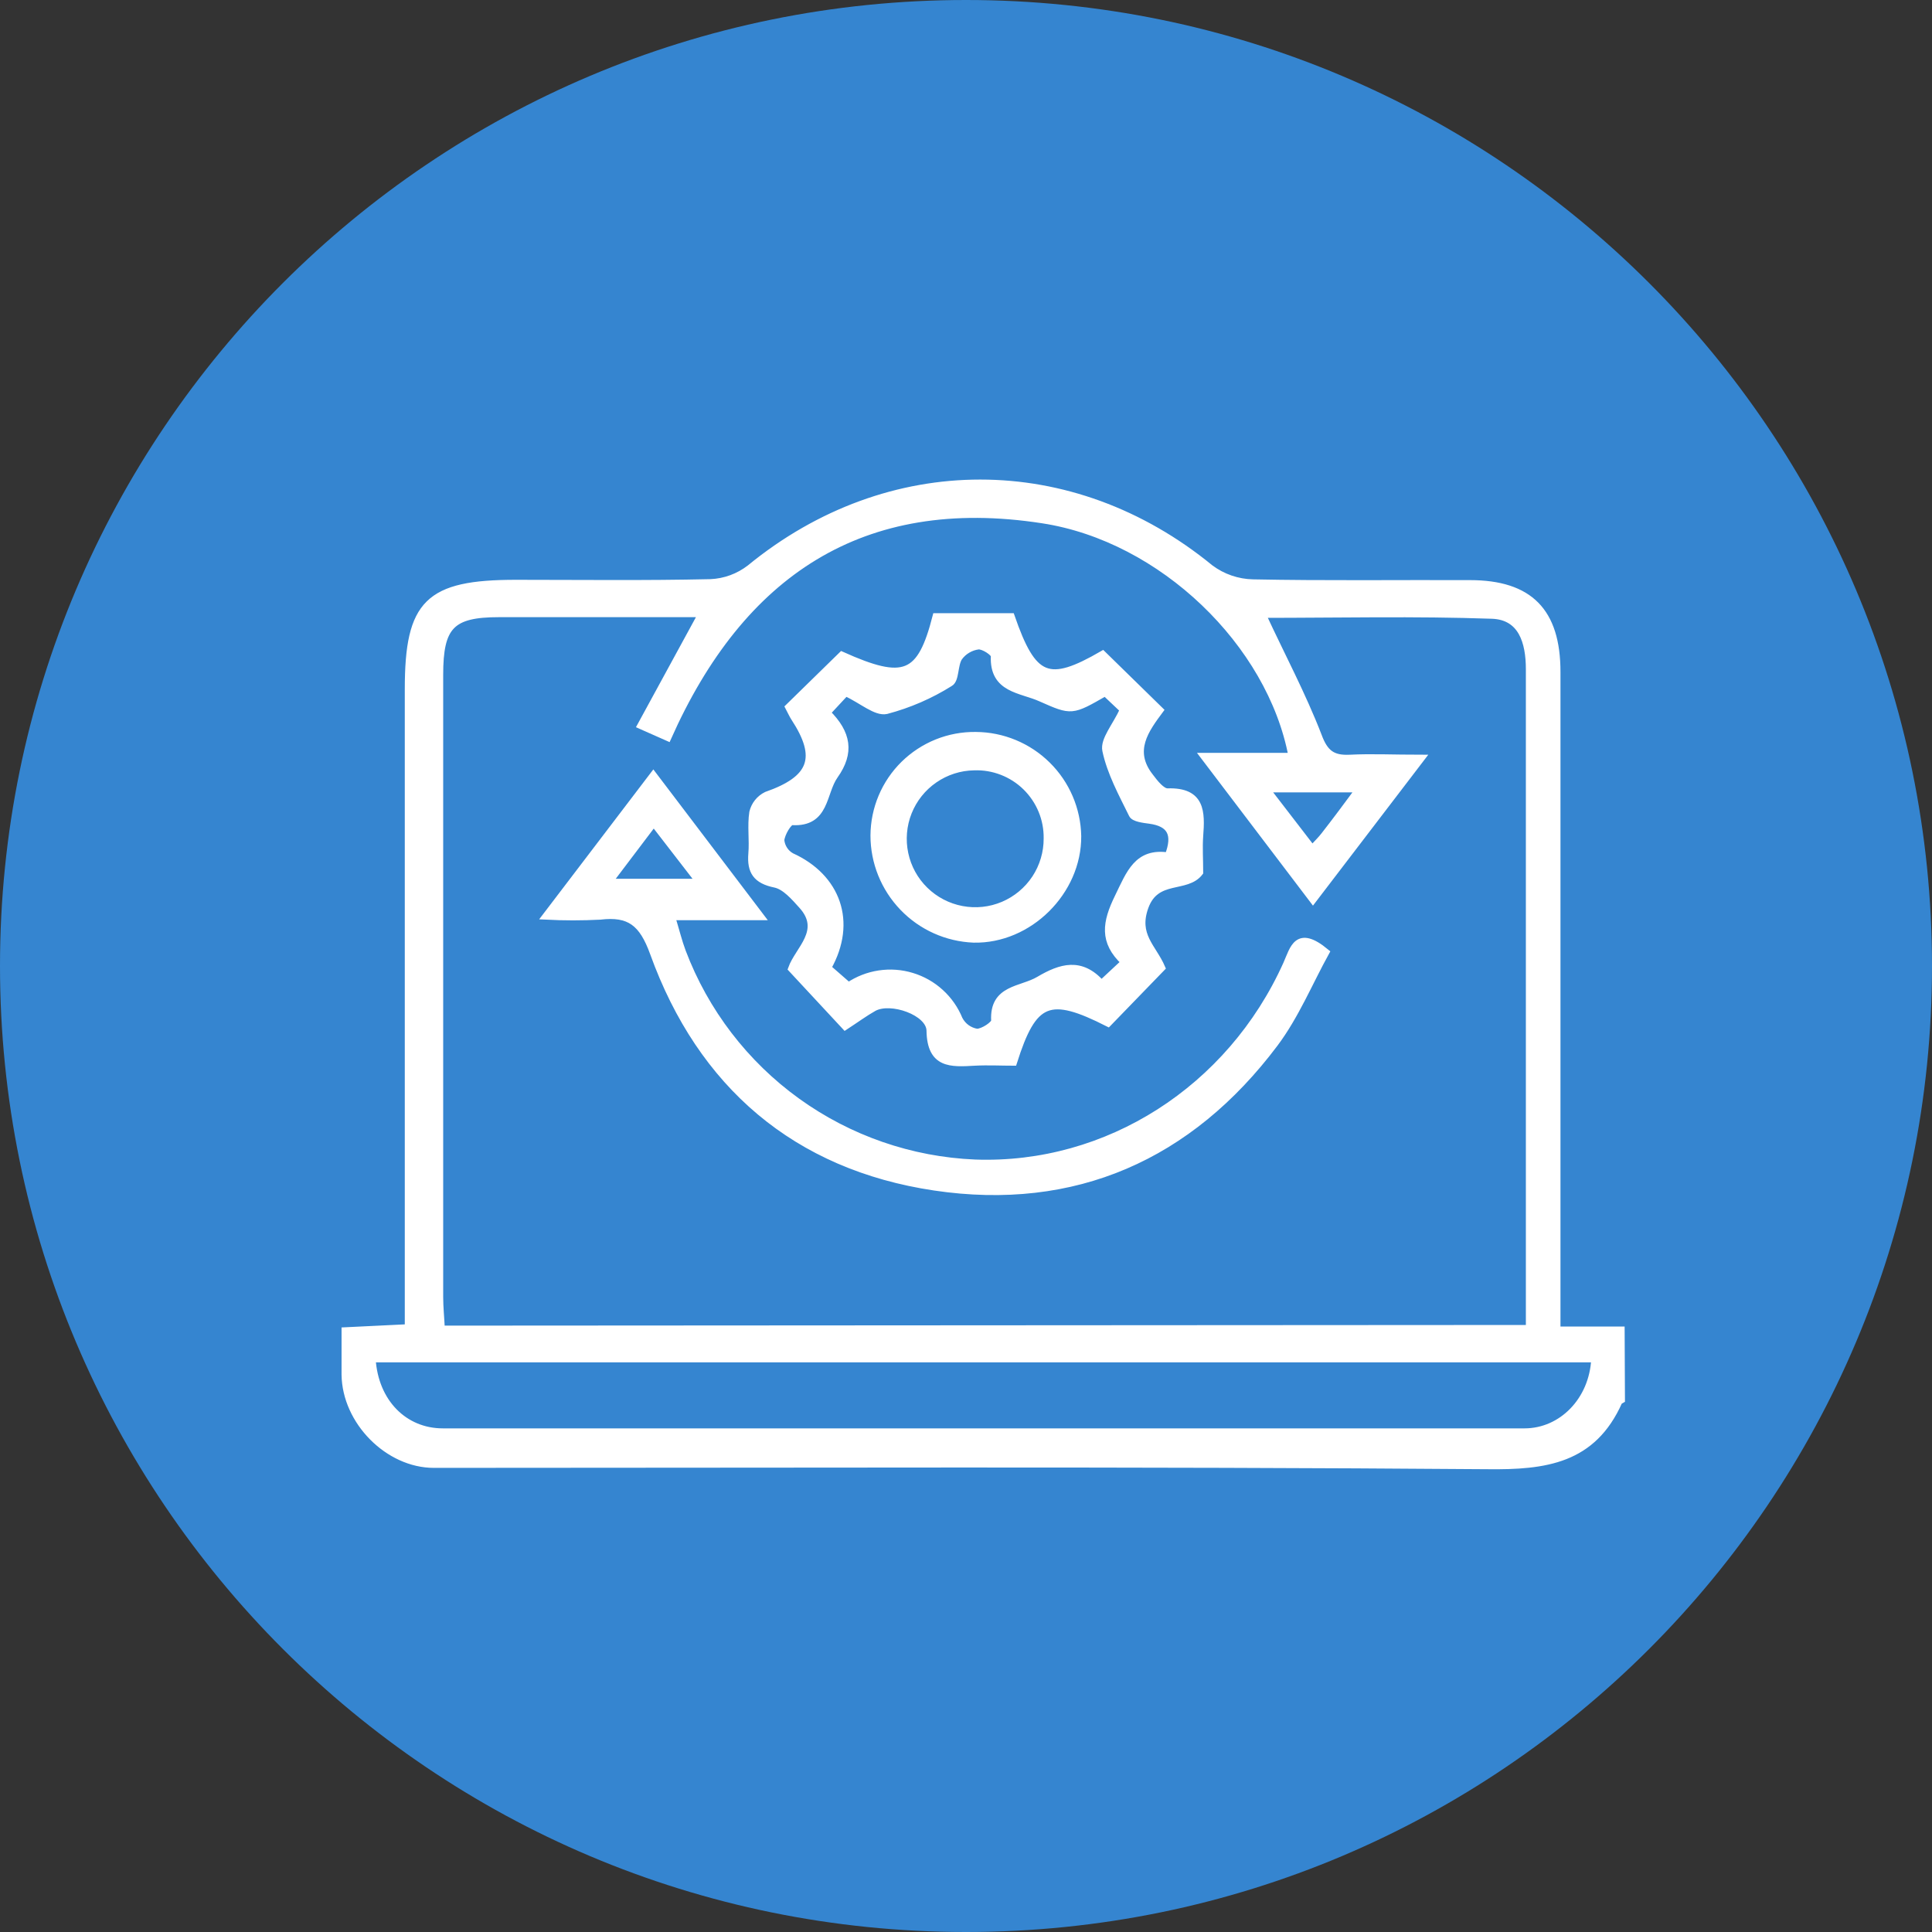
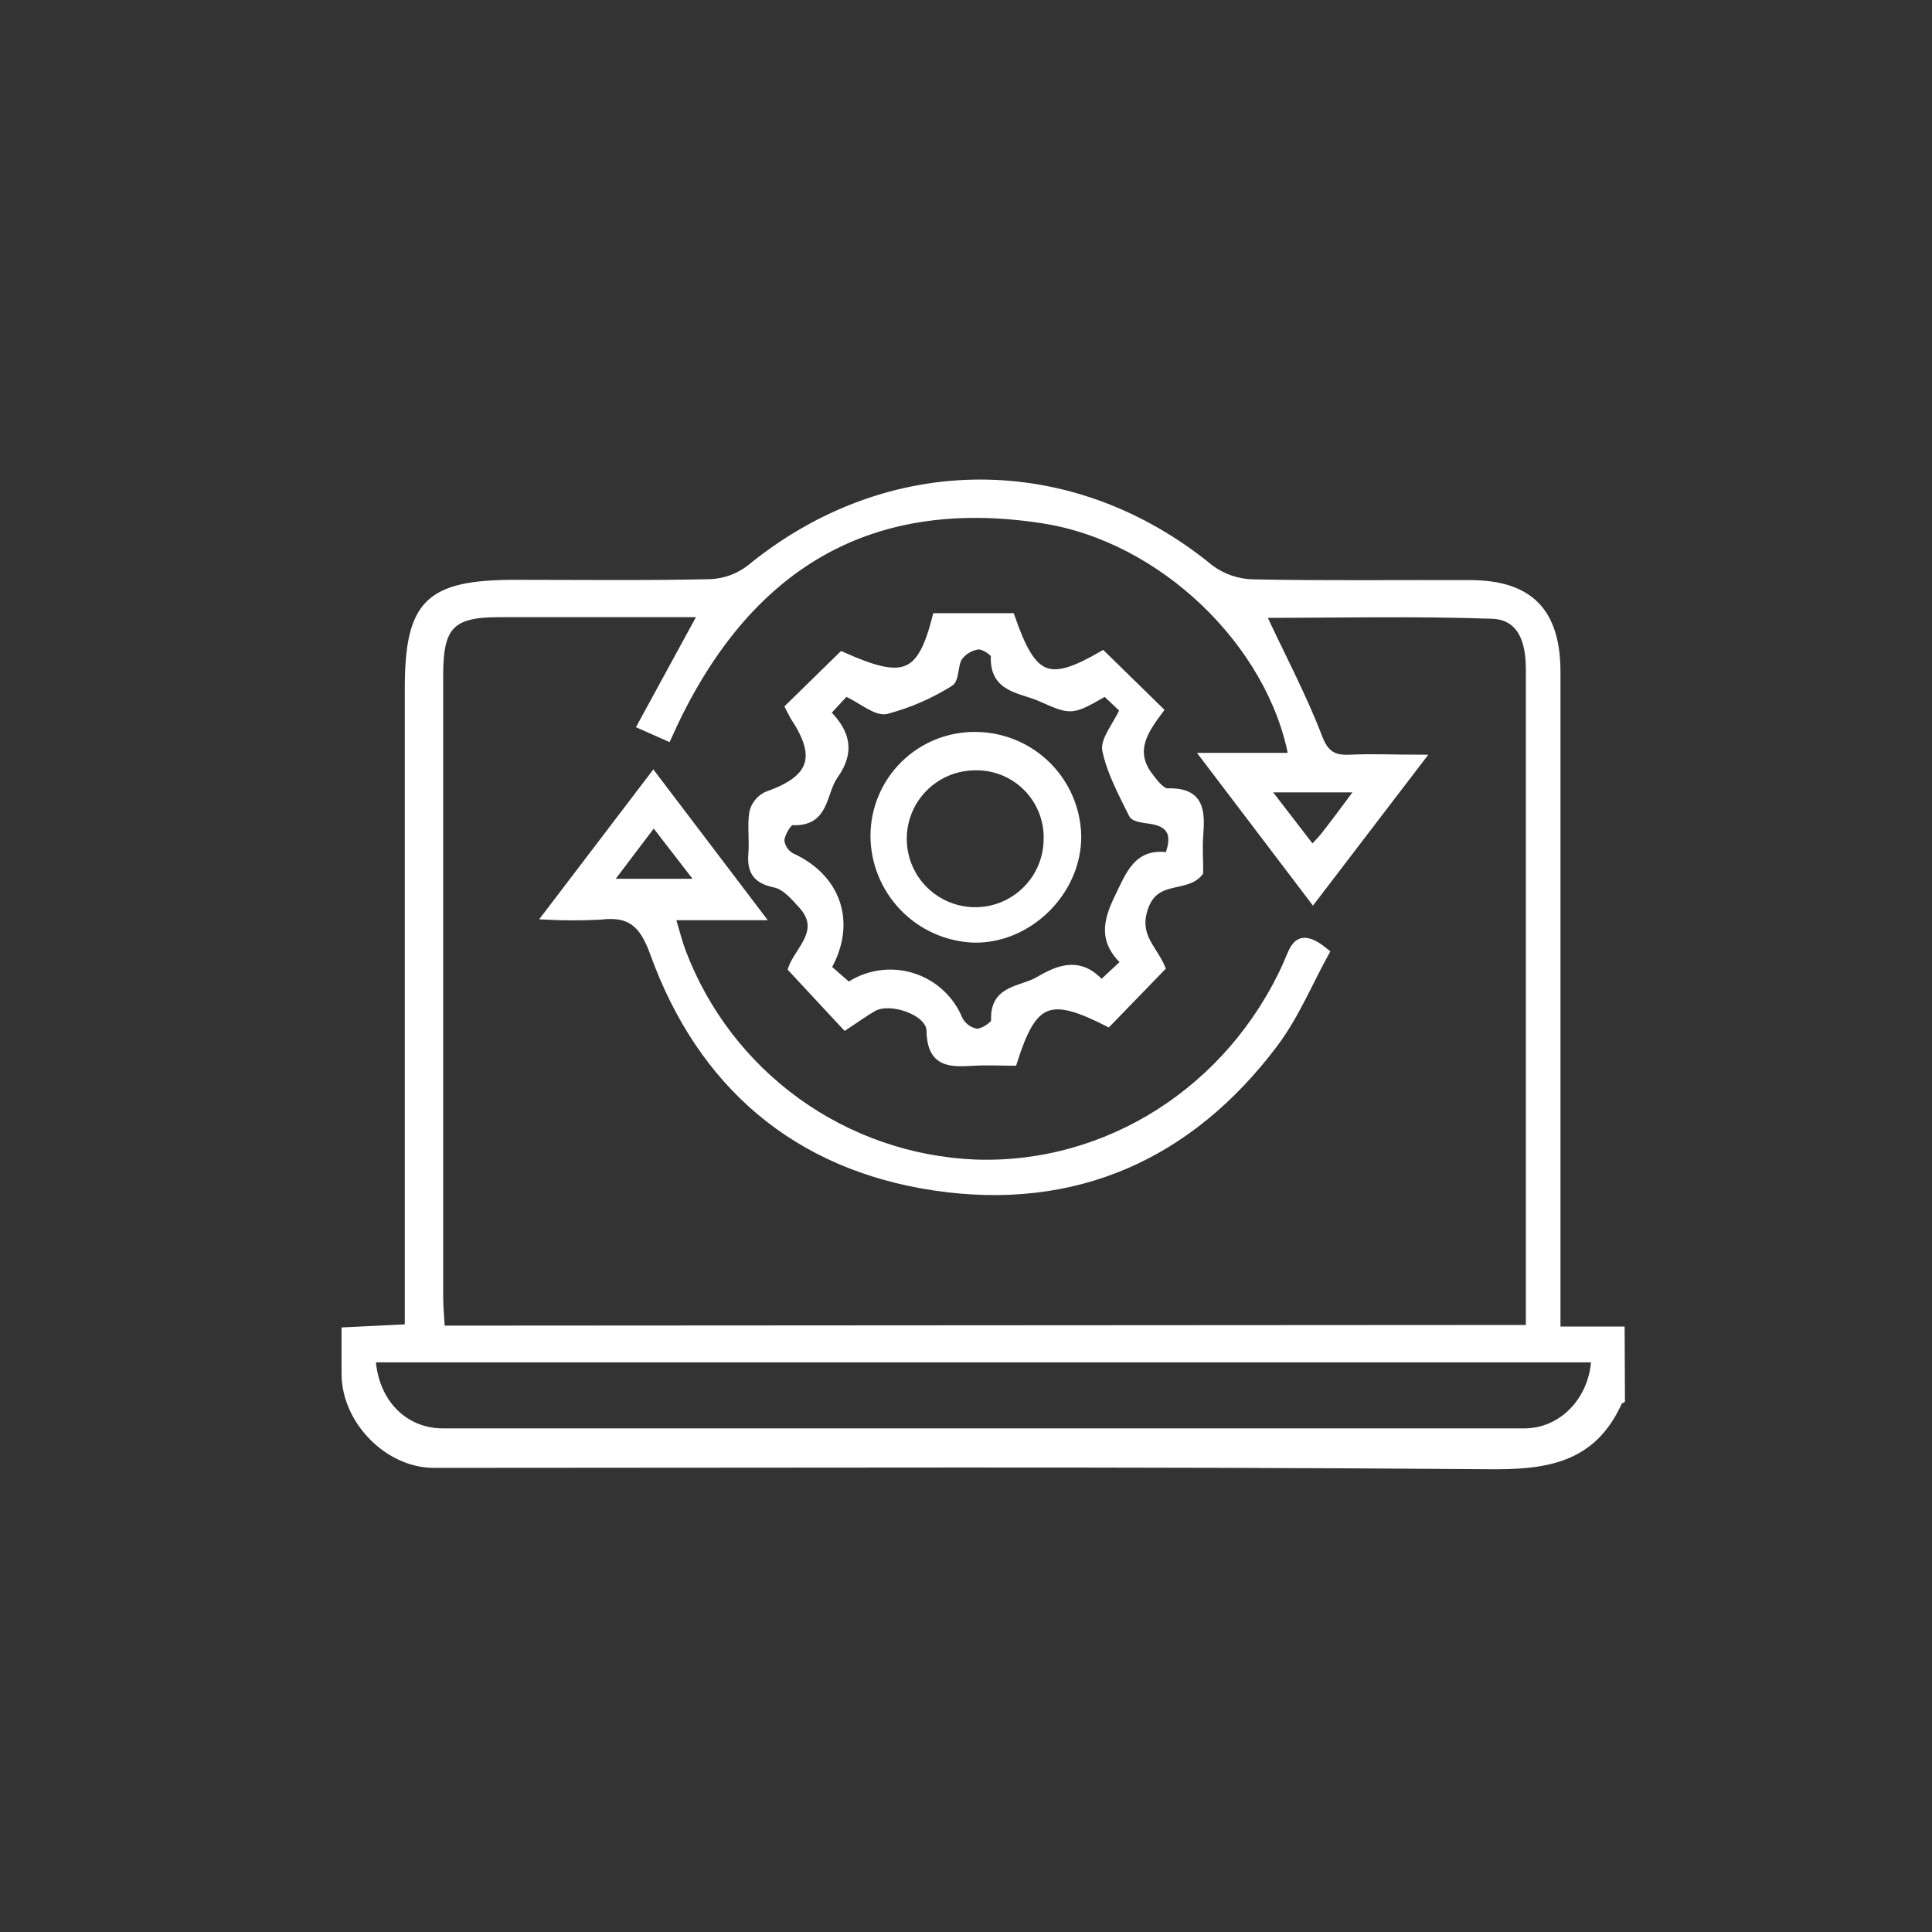
<svg xmlns="http://www.w3.org/2000/svg" width="56" height="56" viewBox="0 0 56 56" fill="none">
  <rect x="0" y="0" width="56" height="56" fill="#333333" stroke="none" />
  <g clip-path="url(#clip0_48_670)">
-     <path d="M28 56C43.464 56 56 43.464 56 28C56 12.536 43.464 0 28 0C12.536 0 0 12.536 0 28C0 43.464 12.536 56 28 56Z" fill="#3585D0" />
    <path d="M47 40.578C46.974 40.595 46.933 40.604 46.924 40.627C46.167 42.32 44.808 42.508 43.099 42.486C32.925 42.406 22.751 42.447 12.575 42.447C11.255 42.447 10.017 41.201 10 39.844C10 39.448 10 39.05 10 38.572L11.833 38.483V37.453C11.833 31.627 11.833 25.801 11.833 19.975C11.833 17.475 12.412 16.906 14.953 16.906C16.835 16.906 18.716 16.93 20.596 16.887C21.012 16.869 21.411 16.722 21.74 16.467C25.756 13.178 31.068 13.178 35.08 16.467C35.437 16.734 35.869 16.883 36.315 16.893C38.41 16.935 40.507 16.907 42.605 16.915C44.336 16.915 45.131 17.724 45.131 19.477C45.131 25.427 45.131 31.377 45.131 37.326V38.55H46.991L47 40.578ZM44.328 38.505V26.146C44.328 23.897 44.328 21.647 44.328 19.397C44.328 18.609 44.109 17.865 43.246 17.835C41.015 17.757 38.784 17.809 36.592 17.809C37.149 19.01 37.754 20.143 38.213 21.331C38.399 21.837 38.626 22 39.126 21.976C39.749 21.944 40.375 21.976 41.197 21.976L38.057 26.085C36.995 24.687 36.026 23.413 34.896 21.922H37.447C36.83 18.648 33.684 15.6 30.222 15.069C24.975 14.256 21.474 16.625 19.358 21.379L18.573 21.031L20.34 17.789C18.335 17.789 16.4 17.789 14.464 17.789C13.083 17.789 12.746 18.142 12.746 19.559C12.746 25.568 12.746 31.58 12.746 37.594C12.746 37.892 12.778 38.187 12.794 38.524L44.328 38.505ZM46.223 39.388H10.788C10.865 40.645 11.718 41.502 12.834 41.502H44.189C45.269 41.502 46.165 40.593 46.223 39.388ZM39.399 22.868H36.701L38.035 24.601C38.183 24.439 38.293 24.335 38.382 24.218C38.702 23.809 39.011 23.393 39.399 22.868Z" fill="white" stroke="white" stroke-width="0.2" />
    <path d="M33.676 28.053L32.12 29.659C30.413 28.793 29.954 28.971 29.379 30.79C29.028 30.79 28.636 30.769 28.247 30.79C27.563 30.83 26.97 30.868 26.955 29.871C26.945 29.334 25.82 28.941 25.326 29.213C25.06 29.363 24.813 29.546 24.497 29.752L22.942 28.079C23.139 27.521 23.907 26.98 23.247 26.247C23.024 26 22.758 25.689 22.466 25.628C21.92 25.517 21.749 25.256 21.791 24.745C21.825 24.347 21.758 23.938 21.819 23.546C21.845 23.439 21.893 23.339 21.962 23.253C22.03 23.167 22.117 23.098 22.215 23.049C23.549 22.583 23.783 21.963 23.024 20.805C22.974 20.729 22.937 20.643 22.859 20.495L24.4 18.988C26.215 19.803 26.683 19.613 27.13 17.873H29.312C29.944 19.697 30.385 19.875 31.962 18.962L33.622 20.586C33.209 21.143 32.746 21.761 33.334 22.51C33.473 22.696 33.678 22.956 33.845 22.951C34.831 22.921 34.829 23.538 34.775 24.235C34.751 24.572 34.775 24.912 34.775 25.286C34.386 25.794 33.514 25.398 33.191 26.284C32.891 27.112 33.418 27.454 33.676 28.053ZM24.595 28.575C24.861 28.395 25.164 28.276 25.482 28.228C25.799 28.18 26.124 28.203 26.431 28.297C26.739 28.39 27.022 28.55 27.259 28.767C27.497 28.983 27.683 29.25 27.804 29.547C27.855 29.645 27.927 29.73 28.017 29.795C28.106 29.859 28.209 29.902 28.317 29.919C28.492 29.919 28.836 29.696 28.829 29.583C28.78 28.635 29.601 28.707 30.114 28.402C30.744 28.03 31.333 27.844 31.926 28.512L32.594 27.889C31.954 27.292 32.053 26.733 32.408 26.007C32.746 25.314 32.966 24.676 33.86 24.808C34.102 24.18 33.929 23.858 33.321 23.776C33.144 23.752 32.875 23.722 32.819 23.611C32.521 23.006 32.187 22.395 32.051 21.751C31.988 21.445 32.341 21.05 32.56 20.573L32.034 20.076C31.064 20.634 31.064 20.634 30.175 20.24C29.597 19.976 28.775 19.994 28.82 19.013C28.82 18.916 28.509 18.712 28.357 18.724C28.246 18.739 28.14 18.775 28.044 18.832C27.948 18.888 27.865 18.964 27.799 19.054C27.656 19.271 27.708 19.699 27.537 19.797C26.966 20.156 26.344 20.425 25.692 20.597C25.391 20.662 24.997 20.303 24.513 20.076L23.972 20.658C24.575 21.255 24.664 21.817 24.195 22.478C23.838 22.979 23.954 23.873 22.959 23.817C22.853 23.817 22.652 24.157 22.634 24.353C22.643 24.449 22.675 24.543 22.728 24.624C22.78 24.706 22.852 24.773 22.937 24.821C24.261 25.42 24.746 26.721 23.995 28.051L24.595 28.575Z" fill="white" stroke="white" stroke-width="0.2" />
    <path d="M22.053 26.572H19.47C19.595 26.981 19.669 27.292 19.781 27.589C20.44 29.328 21.595 30.836 23.103 31.924C24.612 33.012 26.406 33.633 28.265 33.71C32.095 33.847 35.659 31.576 37.292 27.946C37.49 27.504 37.596 26.907 38.433 27.599C37.953 28.467 37.556 29.439 36.946 30.252C34.48 33.532 31.139 35.01 27.091 34.409C23.079 33.812 20.318 31.444 18.94 27.625C18.622 26.747 18.249 26.455 17.393 26.557C16.87 26.584 16.346 26.584 15.822 26.557L18.937 22.467L22.053 26.572ZM18.948 23.852L17.646 25.572H20.277L18.948 23.852Z" fill="white" stroke="white" stroke-width="0.2" />
    <path d="M25.331 24.218C25.333 23.833 25.411 23.453 25.56 23.098C25.709 22.744 25.928 22.422 26.202 22.152C26.476 21.883 26.801 21.67 27.158 21.526C27.515 21.382 27.897 21.311 28.282 21.316C29.059 21.32 29.803 21.628 30.356 22.174C30.909 22.719 31.226 23.46 31.24 24.236C31.251 25.845 29.825 27.258 28.222 27.223C27.445 27.192 26.711 26.863 26.172 26.302C25.633 25.742 25.331 24.995 25.331 24.218ZM30.351 24.302C30.355 24.024 30.303 23.749 30.197 23.493C30.091 23.236 29.934 23.004 29.736 22.81C29.538 22.616 29.302 22.465 29.044 22.365C28.785 22.265 28.509 22.218 28.232 22.229C27.82 22.235 27.421 22.364 27.082 22.598C26.744 22.831 26.482 23.16 26.33 23.542C26.178 23.924 26.143 24.343 26.228 24.745C26.313 25.147 26.515 25.515 26.809 25.802C27.104 26.09 27.476 26.284 27.88 26.36C28.284 26.437 28.702 26.392 29.08 26.232C29.459 26.071 29.781 25.802 30.008 25.459C30.234 25.115 30.353 24.713 30.351 24.302Z" fill="white" stroke="white" stroke-width="0.2" />
  </g>
  <defs>
    <clipPath id="clip0_48_670">
      <rect width="56" height="56" fill="white" />
    </clipPath>
  </defs>
</svg>